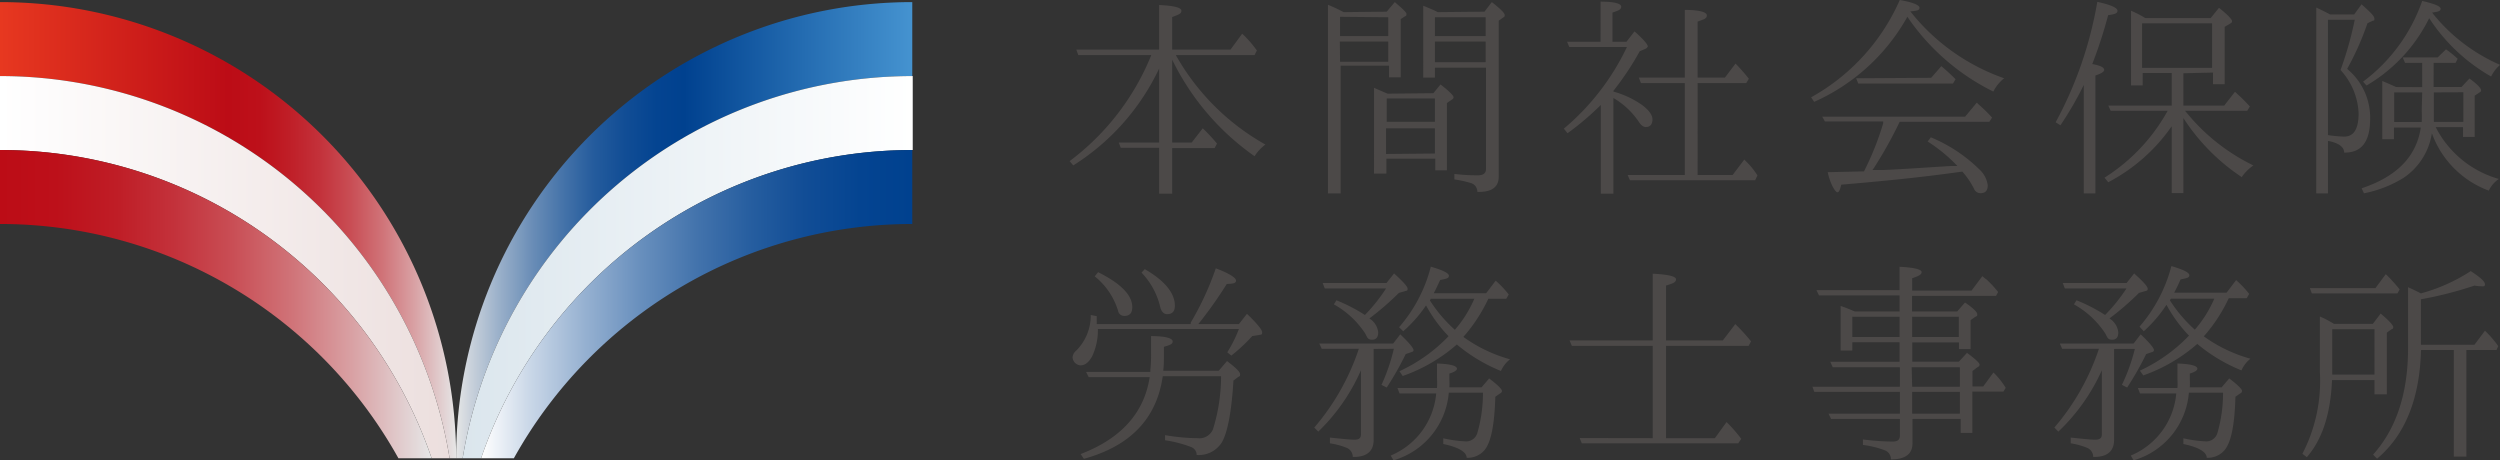
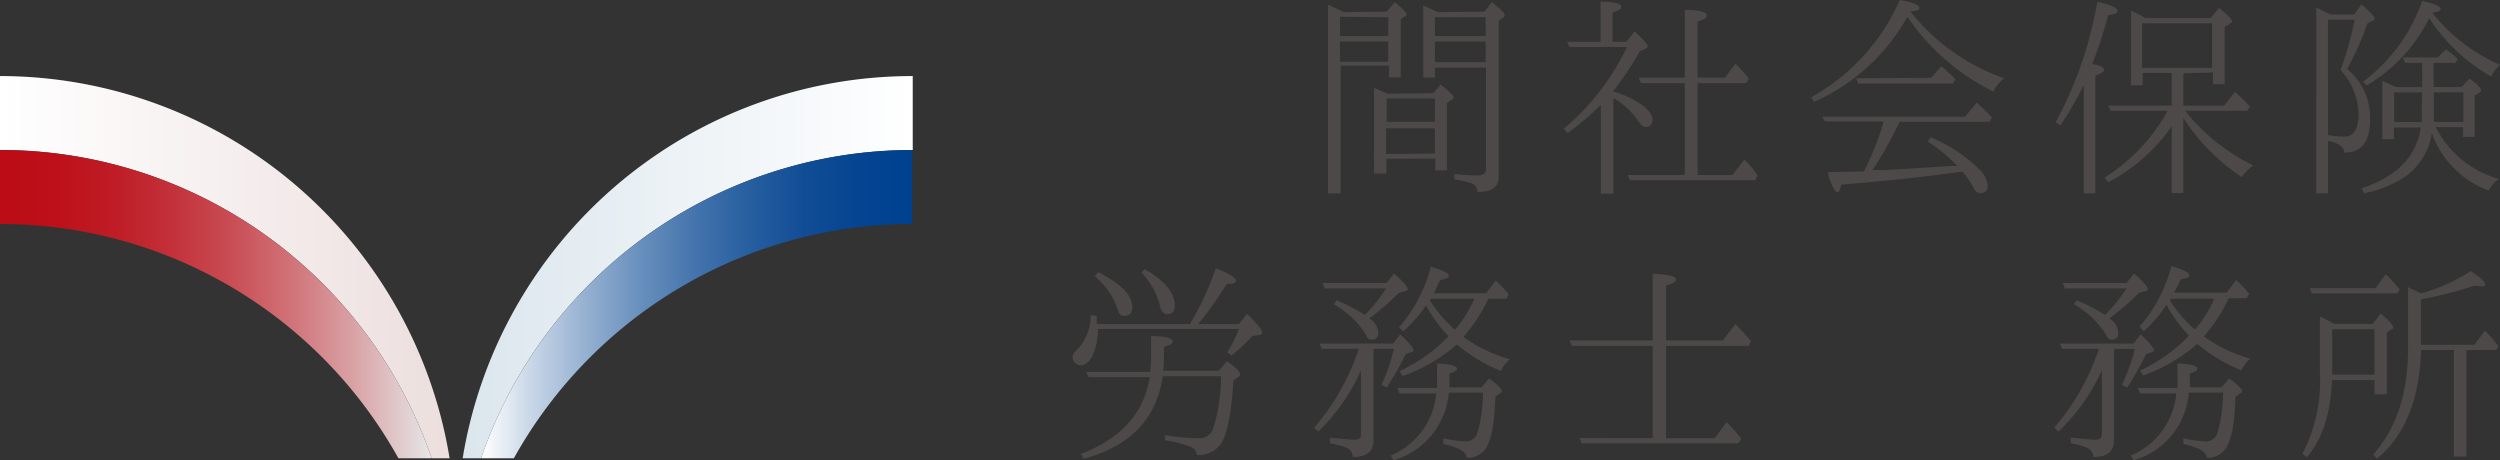
<svg xmlns="http://www.w3.org/2000/svg" viewBox="0 0 214.3 39.45">
  <rect x="0" y="0" width="214.3" height="39.45" fill="#333333" stroke="none" />
  <defs>
    <style>.cls-1{fill:url(#名称未設定グラデーション_90);}.cls-2{fill:url(#名称未設定グラデーション_105);}.cls-3{fill:url(#名称未設定グラデーション_91);}.cls-4{fill:url(#名称未設定グラデーション_117);}.cls-5{fill:url(#名称未設定グラデーション_113);}.cls-6{fill:url(#名称未設定グラデーション_116);}.cls-7{fill:#4c4948;}</style>
    <linearGradient id="名称未設定グラデーション_90" x1="39.1" y1="19.73" x2="78.2" y2="19.73" gradientUnits="userSpaceOnUse">
      <stop offset="0" stop-color="#e6e6e6" />
      <stop offset="0.03" stop-color="#cbd3dc" />
      <stop offset="0.1" stop-color="#96adc8" />
      <stop offset="0.17" stop-color="#688cb6" />
      <stop offset="0.24" stop-color="#4271a8" />
      <stop offset="0.3" stop-color="#255c9d" />
      <stop offset="0.37" stop-color="#114d95" />
      <stop offset="0.44" stop-color="#044491" />
      <stop offset="0.5" stop-color="#00418f" />
      <stop offset="1" stop-color="#4593d0" />
    </linearGradient>
    <linearGradient id="名称未設定グラデーション_105" x1="39.66" y1="22.9" x2="78.2" y2="22.9" gradientUnits="userSpaceOnUse">
      <stop offset="0" stop-color="#dbe6ed" />
      <stop offset="1" stop-color="#fff" />
    </linearGradient>
    <linearGradient id="名称未設定グラデーション_91" x1="41.24" y1="26.07" x2="78.2" y2="26.07" gradientUnits="userSpaceOnUse">
      <stop offset="0" stop-color="#fff" />
      <stop offset="0.11" stop-color="#cbd8e8" />
      <stop offset="0.24" stop-color="#96b1d1" />
      <stop offset="0.37" stop-color="#688fbd" />
      <stop offset="0.5" stop-color="#4373ac" />
      <stop offset="0.63" stop-color="#255d9f" />
      <stop offset="0.75" stop-color="#114d96" />
      <stop offset="0.88" stop-color="#044491" />
      <stop offset="1" stop-color="#00418f" />
    </linearGradient>
    <linearGradient id="名称未設定グラデーション_117" y1="19.73" x2="39.1" y2="19.73" gradientUnits="userSpaceOnUse">
      <stop offset="0" stop-color="#e73820" />
      <stop offset="0.5" stop-color="#bc0c16" />
      <stop offset="0.57" stop-color="#bd101a" />
      <stop offset="0.63" stop-color="#bf1d26" />
      <stop offset="0.7" stop-color="#c3313a" />
      <stop offset="0.77" stop-color="#c94e55" />
      <stop offset="0.84" stop-color="#d07479" />
      <stop offset="0.91" stop-color="#d9a2a5" />
      <stop offset="0.98" stop-color="#e3d7d8" />
      <stop offset="1" stop-color="#e6e6e6" />
    </linearGradient>
    <linearGradient id="名称未設定グラデーション_113" y1="22.9" x2="38.54" y2="22.9" gradientUnits="userSpaceOnUse">
      <stop offset="0" stop-color="#fff" />
      <stop offset="1" stop-color="#ecdfde" />
    </linearGradient>
    <linearGradient id="名称未設定グラデーション_116" y1="26.07" x2="36.96" y2="26.07" gradientUnits="userSpaceOnUse">
      <stop offset="0" stop-color="#bc0c16" />
      <stop offset="0.13" stop-color="#bd101a" />
      <stop offset="0.27" stop-color="#bf1d26" />
      <stop offset="0.4" stop-color="#c3313a" />
      <stop offset="0.54" stop-color="#c94e55" />
      <stop offset="0.68" stop-color="#d07479" />
      <stop offset="0.82" stop-color="#d9a2a5" />
      <stop offset="0.96" stop-color="#e3d7d8" />
      <stop offset="1" stop-color="#e6e6e6" />
    </linearGradient>
  </defs>
  <title>アセット 1</title>
  <g id="レイヤー_2" data-name="レイヤー 2">
    <g id="レイヤー_1-2" data-name="レイヤー 1">
-       <path class="cls-1" d="M39.1,39.28h.56A39.07,39.07,0,0,1,78.2,6.52V.18A39.1,39.1,0,0,0,39.1,39.28Z" />
      <path class="cls-2" d="M39.66,39.28h1.58a39.09,39.09,0,0,1,37-26.42V6.52A39.07,39.07,0,0,0,39.66,39.28Z" />
      <path class="cls-3" d="M41.24,39.28h2.81A39.08,39.08,0,0,1,78.2,19.2V12.86A39.09,39.09,0,0,0,41.24,39.28Z" />
-       <path class="cls-4" d="M39.1,39.28h-.56A39.06,39.06,0,0,0,0,6.52V.18A39.1,39.1,0,0,1,39.1,39.28Z" />
      <path class="cls-5" d="M38.54,39.28H37A39.08,39.08,0,0,0,0,12.86V6.52A39.06,39.06,0,0,1,38.54,39.28Z" />
      <path class="cls-6" d="M37,39.28H34.15A39.06,39.06,0,0,0,0,19.2V12.86A39.08,39.08,0,0,1,37,39.28Z" />
-       <path class="cls-7" d="M100.48,5.11v7.11h1.67L103.1,11a13.8,13.8,0,0,1,1.22,1.31l-.2.38h-3.64v3.91H99.36V12.67H96.07l-.17-.45h3.46V5.88A19.8,19.8,0,0,1,92,14.18l-.31-.37a21.34,21.34,0,0,0,7-9.09H92.43l-.17-.47h7.1V.43c1.28.06,1.91.22,1.91.49s-.26.34-.79.54V4.25h5l1-1.36a9.21,9.21,0,0,1,1.26,1.44l-.2.39h-6.75a20.05,20.05,0,0,0,7.68,7.67,3.82,3.82,0,0,0-.93,1,21.68,21.68,0,0,1-7-8.15Z" />
      <path class="cls-7" d="M118.87,1l.69-.82c.63.53,1,.88,1,1s0,.18-.12.22l-.37.23v5h-1v-1h-4.15V16.58h-1.09V.41a12.37,12.37,0,0,1,1.34.63Zm-4,.44V3.09H119V1.48Zm0,3.85H119V3.56h-4.15Zm8,2.7.61-.75c.73.57,1.12.94,1.12,1.1a.25.25,0,0,1-.15.2l-.42.29V14.6h-1v-1h-4.19v1.28h-1.06V7.53l1.16.5Zm-4,.45v2H123v-2ZM123,13.16V11h-4.19v2.2ZM127.25,1l.63-.82c.73.57,1.1.94,1.1,1.1s0,.14-.14.23l-.37.26V15.15c0,.9-.61,1.33-1.83,1.3a.78.78,0,0,0-.59-.77,10.28,10.28,0,0,0-1.38-.3v-.47a16.86,16.86,0,0,0,2,.12c.47,0,.71-.18.71-.55V5.8H123v.85h-1V.49c.47.2.9.36,1.24.55ZM123,1.48V3.09h4.35V1.48Zm4.35,3.85V3.56H123V5.33Z" />
      <path class="cls-7" d="M138.3,7.85A8,8,0,0,1,140.76,9c.59.45.89.86.89,1.24s-.18.65-.57.65c-.22,0-.42-.16-.63-.49a6.67,6.67,0,0,0-2.15-2v8.2h-1.08V9a24.24,24.24,0,0,1-2.85,2.42l-.32-.39a20.71,20.71,0,0,0,5.41-7h-4.94l-.19-.45h2.87V.14c1.18,0,1.77.17,1.77.43s-.24.33-.75.51v2.5h1.2l.69-.89c.75.67,1.14,1.11,1.14,1.3,0,0-.06.12-.17.18l-.52.22a24.72,24.72,0,0,1-2.26,3.4ZM144.42,15V7.12h-3.76l-.18-.47h3.94V.85c1.26,0,1.89.19,1.89.47s-.24.33-.79.53v4.8h2.34l.91-1.2a15.82,15.82,0,0,1,1.14,1.3l-.22.37h-4.17V15h3l1-1.32.2.2a6.65,6.65,0,0,1,.93,1.16l-.2.41H139.72l-.2-.45Z" />
      <path class="cls-7" d="M163.87,1.12a17.65,17.65,0,0,0,7.93,5.59,3.25,3.25,0,0,0-.93,1.14,19.2,19.2,0,0,1-7.37-6.41c-.06.09-.08.15-.12.21a17.09,17.09,0,0,1-7.87,7.08l-.26-.39A17.66,17.66,0,0,0,162.85,0c1.12.2,1.69.43,1.69.67s-.26.25-.79.31Zm-2.44,9.44a.07.07,0,0,1,0-.06c0-.05,0-.07,0-.09h-5L156.2,10h12.25l1-1.2.19.18a13,13,0,0,1,1.12,1.1l-.23.36h-7.69a35.65,35.65,0,0,1-2.19,3.93,1.73,1.73,0,0,1-.15.2l1,0c1.51-.06,3.42-.2,5.72-.34l.57,0a13.54,13.54,0,0,0-2.55-2.1l.27-.36a13.06,13.06,0,0,1,4.13,2.72,2.29,2.29,0,0,1,.75,1.38c0,.47-.2.69-.63.69a.61.61,0,0,1-.55-.38,6.49,6.49,0,0,0-1-1.47l-.38.05c-3.14.44-6.45.77-10,1.07-.1.43-.18.65-.33.65s-.57-.57-.83-1.72l3.11-.07A24.31,24.31,0,0,0,161.43,10.56Zm4.11-3.89.87-1c.47.39.88.78,1.22,1.12l-.22.37h-8.12l-.18-.45Z" />
      <path class="cls-7" d="M180.37,6c0,.14-.25.31-.75.47V16.58h-1V7.28a28.38,28.38,0,0,1-2,3.46l-.41-.26A33.29,33.29,0,0,0,179.78.16c1.16.25,1.73.51,1.73.76s-.27.3-.8.38a39.6,39.6,0,0,1-1.36,4.19C180,5.61,180.37,5.76,180.37,6Zm6.79.28V9.05h3.5l.92-1.18a15.71,15.71,0,0,1,1.28,1.26l-.23.37H187.3l.09.1a16.92,16.92,0,0,0,5.77,4.58,4,4,0,0,0-1,1,17.38,17.38,0,0,1-5-5.06v6.43h-1V10.82a15.17,15.17,0,0,1-5.44,4.8l-.32-.39a15.81,15.81,0,0,0,5.41-5.73h-4.88l-.21-.45h5.44V6.26h-2.49V7.32h-1V.92a8.39,8.39,0,0,1,1.22.63h5.61l.71-.88c.75.59,1.12,1,1.12,1.14s-.06.14-.14.2l-.49.29V7.22h-1v-1ZM183.62,2V5.82h6V2Z" />
      <path class="cls-7" d="M199.55,16.58h-1V.65c.4.18.81.39,1.19.59h2.06l.63-.87c.73.65,1.1,1,1.1,1.22s0,.14-.16.2l-.43.2A24.05,24.05,0,0,1,201.2,5.9s.08.08.22.2a5.42,5.42,0,0,1,1.75,4.05c0,2-.73,2.95-2.23,2.93,0-.49-.49-.84-1.39-1Zm0-5a11.14,11.14,0,0,0,1.39.13c.83,0,1.24-.66,1.24-2A5.84,5.84,0,0,0,200.63,6a30.06,30.06,0,0,0,1.22-4.31h-2.3Zm8.08-4.11V5.39h-1.47l-.2-.47h3l.71-.69a8.33,8.33,0,0,1,1,.81l-.18.35h-1.88V7.46H211l.68-.73c.71.51,1,.86,1,1s-.06.14-.14.2l-.41.27v3.54h-1v-.84h-2.34a8.74,8.74,0,0,0,5.41,4.44,2.52,2.52,0,0,0-.86,1,8.21,8.21,0,0,1-4.88-4.92,5.62,5.62,0,0,1-2.42,3.82,10.11,10.11,0,0,1-3.4,1.33l-.2-.43c3-1,4.7-2.71,5.07-5.21h-2.3v1h-1V6.94c.75.32,1.14.5,1.18.52Zm1-6.2a15.11,15.11,0,0,0,5.68,4.29,3.07,3.07,0,0,0-.77,1,15.46,15.46,0,0,1-5.31-5,13.7,13.7,0,0,1-5.37,5.77L202.56,7A14.59,14.59,0,0,0,207.63.08c1.05.25,1.58.45,1.58.67s-.22.25-.73.33Zm-1,6.65h-2.4v2.54h2.36a8.93,8.93,0,0,0,0-.95Zm1,0V9.56c0,.18,0,.49,0,.89h2.53V7.91Z" />
      <path class="cls-7" d="M102.07,27.78s0,0,0-.08,0,0,0-.05A25.3,25.3,0,0,0,104.22,23c1.16.44,1.73.81,1.73,1.05s-.24.27-.79.29a35.9,35.9,0,0,1-2.44,3.44h3.48l.69-.88c.87.84,1.3,1.36,1.3,1.59s-.08.18-.24.22l-.61.1a14.26,14.26,0,0,1-1.79,1.67l-.35-.28a11.18,11.18,0,0,0,1-2H94.11a5.2,5.2,0,0,1-.5,2.36c-.29.51-.61.76-1,.76a.74.74,0,0,1-.67-.68.82.82,0,0,1,.32-.59A4.27,4.27,0,0,0,93.5,27l.51.1s0,.15,0,.39a2,2,0,0,1,0,.29Zm-8.75,4.55-.22-.45h5.51c0-.08,0-.14,0-.18a12.86,12.86,0,0,0,.06-1.42V28.81c1.24,0,1.85.19,1.85.45s-.24.31-.75.47v.55c0,.61,0,1.1-.06,1.5h4.76l.71-.83c.75.57,1.12.93,1.12,1.12s0,.16-.16.24l-.41.31q-.24,4-1,5.31A2.33,2.33,0,0,1,102.58,39v0a.73.73,0,0,0-.45-.67,10.38,10.38,0,0,0-2.26-.59V37.3a16.78,16.78,0,0,0,2.77.26,1.26,1.26,0,0,0,1.34-.77,15.35,15.35,0,0,0,.69-4.54h-5q-.77,5.43-6.76,7.08l-.28-.41c3.46-1.32,5.45-3.52,5.92-6.59Zm.81-9c2,1,2.93,2,2.93,3,0,.49-.22.75-.67.75a.53.53,0,0,1-.55-.44,6,6,0,0,0-2-2.95Zm4-.26c1.73,1,2.58,2.07,2.58,3.13,0,.49-.22.73-.67.73-.3,0-.51-.24-.61-.71a6.29,6.29,0,0,0-1.58-2.85Z" />
      <path class="cls-7" d="M117.75,29.91V37.7c0,1-.61,1.49-1.79,1.47a.84.84,0,0,0-.57-.8A6.31,6.31,0,0,0,114,38v-.49c1,.1,1.67.18,2.1.18s.56-.16.56-.47V31.74A16.47,16.47,0,0,1,113,37l-.34-.35a20.08,20.08,0,0,0,3.82-6.75H113.3l-.21-.45h6.33l.61-.79c.75.71,1.14,1.18,1.14,1.36a.18.18,0,0,1-.14.15l-.53.18a26.56,26.56,0,0,1-1.63,2.87l-.45-.23a16,16,0,0,0,1.06-3.09Zm1.06-5.18h-5.25l-.18-.47h5.47l.65-.82c.77.7,1.16,1.12,1.16,1.31s-.08.16-.2.2l-.55.16a23.27,23.27,0,0,1-2.52,2.18.2.2,0,0,0,.1.08,1.59,1.59,0,0,1,.65,1.12c0,.43-.18.63-.53.63s-.41-.18-.57-.51a7.65,7.65,0,0,0-2.7-2.52l.22-.35A14.53,14.53,0,0,1,117,27,14.73,14.73,0,0,0,118.81,24.73Zm1.16,9-.18-.47h3.39a6.07,6.07,0,0,0,0-.8v-1.3q1.71.06,1.71.45c0,.12-.2.28-.65.41v.48a6.67,6.67,0,0,1,0,.7H127l.65-.76c.73.55,1.1.92,1.1,1.08a.27.27,0,0,1-.17.21l-.4.28c-.07,2.34-.35,3.84-.9,4.54a1.88,1.88,0,0,1-1.56.69c0-.49-.68-.9-2-1.18v-.49a10.58,10.58,0,0,0,1.83.26,1,1,0,0,0,1.08-.69,12.32,12.32,0,0,0,.49-3.48h-2.93a6.61,6.61,0,0,1-4.74,5.8l-.24-.41a6.37,6.37,0,0,0,3.9-5.32Zm.32-5.33-.36-.35a12.68,12.68,0,0,0,2.72-5.19c1,.29,1.55.55,1.55.78s-.24.26-.75.36c-.17.37-.35.76-.55,1.14h4.49l.82-1.08a9,9,0,0,1,1.12,1.18l-.21.37h-1.54a13.81,13.81,0,0,1-2.14,3.27,12.56,12.56,0,0,0,4,1.92,2.64,2.64,0,0,0-.78,1,14.16,14.16,0,0,1-3.78-2.27,14.07,14.07,0,0,1-4.64,2.7l-.28-.41a13.82,13.82,0,0,0,4.21-3,12,12,0,0,1-1.93-2.64A11.38,11.38,0,0,1,120.29,28.39Zm2.28-2.65a12.08,12.08,0,0,0,2.14,2.52,10.21,10.21,0,0,0,1.67-2.66h-3.73Z" />
      <path class="cls-7" d="M141.67,37.56V29.65h-6.93l-.2-.47h7.13V23.46c1.35.07,2,.23,2,.49s-.29.35-.86.53v4.7h4.87l1.07-1.4a16.56,16.56,0,0,1,1.35,1.48l-.21.39h-7.08v7.91H147l1-1.38a11.79,11.79,0,0,1,1.26,1.44L149,38H135.59l-.18-.45Z" />
-       <path class="cls-7" d="M162.83,26.7V25.32h-6.91l-.21-.45h7.12v-2c1.28.06,1.89.23,1.89.45s-.26.35-.81.53v1.06H169l.93-1.24a2.13,2.13,0,0,0,.35.28,9.39,9.39,0,0,1,1,1.08l-.18.33h-7.2V26.7h3.87l.67-.77c.71.48,1.05.83,1.05,1s0,.14-.2.25l-.37.26v2.48h-1v-.57h-4V31h4l.69-.75c.73.53,1.08.87,1.08,1s-.08.17-.21.25l-.4.3v1.33H170l.88-1.2a6.61,6.61,0,0,1,1.05,1.32l-.2.32h-2.66v3.54h-1V35.91h-4.13V38c0,.91-.61,1.38-1.85,1.38a.81.81,0,0,0-.55-.79,8.05,8.05,0,0,0-1.85-.45v-.47a20.89,20.89,0,0,0,2.58.18c.41,0,.59-.18.59-.52V35.91h-5.9l-.22-.45h6.12V33.59h-7.34l-.16-.44h7.5V31.48H157.1l-.21-.47h5.94V29.34h-4.05v.71h-1V26.23c.51.16.91.35,1.22.47Zm0,.45h-4.05v1.74h4.05Zm1.08,0v1.74h4V27.15Zm0,6H168V31.48h-4.13Zm0,.44v1.87H168V33.59Z" />
      <path class="cls-7" d="M181.22,29.91V37.7c0,1-.61,1.49-1.79,1.47a.84.84,0,0,0-.57-.8A6.31,6.31,0,0,0,177.5,38v-.49c1,.1,1.67.18,2.1.18s.57-.16.57-.47V31.74A16.65,16.65,0,0,1,176.44,37l-.34-.35a20.08,20.08,0,0,0,3.82-6.75h-3.15l-.2-.45h6.32l.61-.79c.75.71,1.14,1.18,1.14,1.36a.18.18,0,0,1-.14.15l-.53.18a26.56,26.56,0,0,1-1.63,2.87l-.45-.23A16,16,0,0,0,183,29.91Zm1.06-5.18H177l-.18-.47h5.47l.65-.82c.78.7,1.16,1.12,1.16,1.31s-.08.16-.2.2l-.55.16a23.27,23.27,0,0,1-2.52,2.18.2.2,0,0,0,.1.08,1.59,1.59,0,0,1,.65,1.12c0,.43-.18.63-.53.63s-.41-.18-.57-.51a7.65,7.65,0,0,0-2.7-2.52l.22-.35A14.53,14.53,0,0,1,180.45,27,14.73,14.73,0,0,0,182.28,24.73Zm1.16,9-.18-.47h3.39a6.07,6.07,0,0,0,0-.8v-1.3q1.71.06,1.71.45c0,.12-.2.28-.65.41v.48a6.67,6.67,0,0,1,0,.7h2.73l.65-.76c.73.55,1.1.92,1.1,1.08a.25.25,0,0,1-.17.21l-.4.28c-.06,2.34-.35,3.84-.9,4.54a1.88,1.88,0,0,1-1.56.69c0-.49-.68-.9-2-1.18v-.49a10.58,10.58,0,0,0,1.83.26,1,1,0,0,0,1.08-.69,12.32,12.32,0,0,0,.49-3.48h-2.93a6.59,6.59,0,0,1-4.74,5.8l-.24-.41a6.37,6.37,0,0,0,3.9-5.32Zm.33-5.33L183.4,28a12.82,12.82,0,0,0,2.73-5.19c1,.29,1.54.55,1.54.78s-.24.26-.75.36c-.16.37-.35.76-.55,1.14h4.49l.82-1.08a9,9,0,0,1,1.12,1.18l-.21.37h-1.54a13.51,13.51,0,0,1-2.14,3.27,12.56,12.56,0,0,0,4,1.92,2.53,2.53,0,0,0-.77,1,14.06,14.06,0,0,1-3.79-2.27,14.12,14.12,0,0,1-4.63,2.7l-.29-.41a13.82,13.82,0,0,0,4.21-3,12,12,0,0,1-1.93-2.64A11.64,11.64,0,0,1,183.77,28.39ZM186,25.74a12.39,12.39,0,0,0,2.14,2.52,10.21,10.21,0,0,0,1.67-2.66h-3.72Z" />
      <path class="cls-7" d="M203.4,27.76l.67-.88c.71.59,1.08,1,1.08,1.16s-.07.14-.17.2l-.38.27V33.8h-1.06V32.58H199.9c-.12,2.91-.84,5.1-2.16,6.61l-.38-.29a13.54,13.54,0,0,0,1.5-7V27.13a8.38,8.38,0,0,1,1.2.63Zm.22-3.06.89-1.2a14,14,0,0,1,1.19,1.31l-.19.34h-7.34L198,24.7Zm-3.7,3.52v3.89h3.62V28.22ZM207.53,30c-.11,4.17-1.35,7.29-3.77,9.32l-.34-.35q3-3.34,3-9.15V24.62c.51.23.87.41,1.1.53a15.09,15.09,0,0,0,4.27-1.91c.83.53,1.22.9,1.22,1.12s-.12.18-.37.18a4,4,0,0,1-.53-.06,31.78,31.78,0,0,1-4.51,1.16l-.08,0v3.91h4.59l.9-1.2a8.82,8.82,0,0,1,1.14,1.32L214,30h-2.58v9.14h-1.08V30Z" />
    </g>
  </g>
</svg>